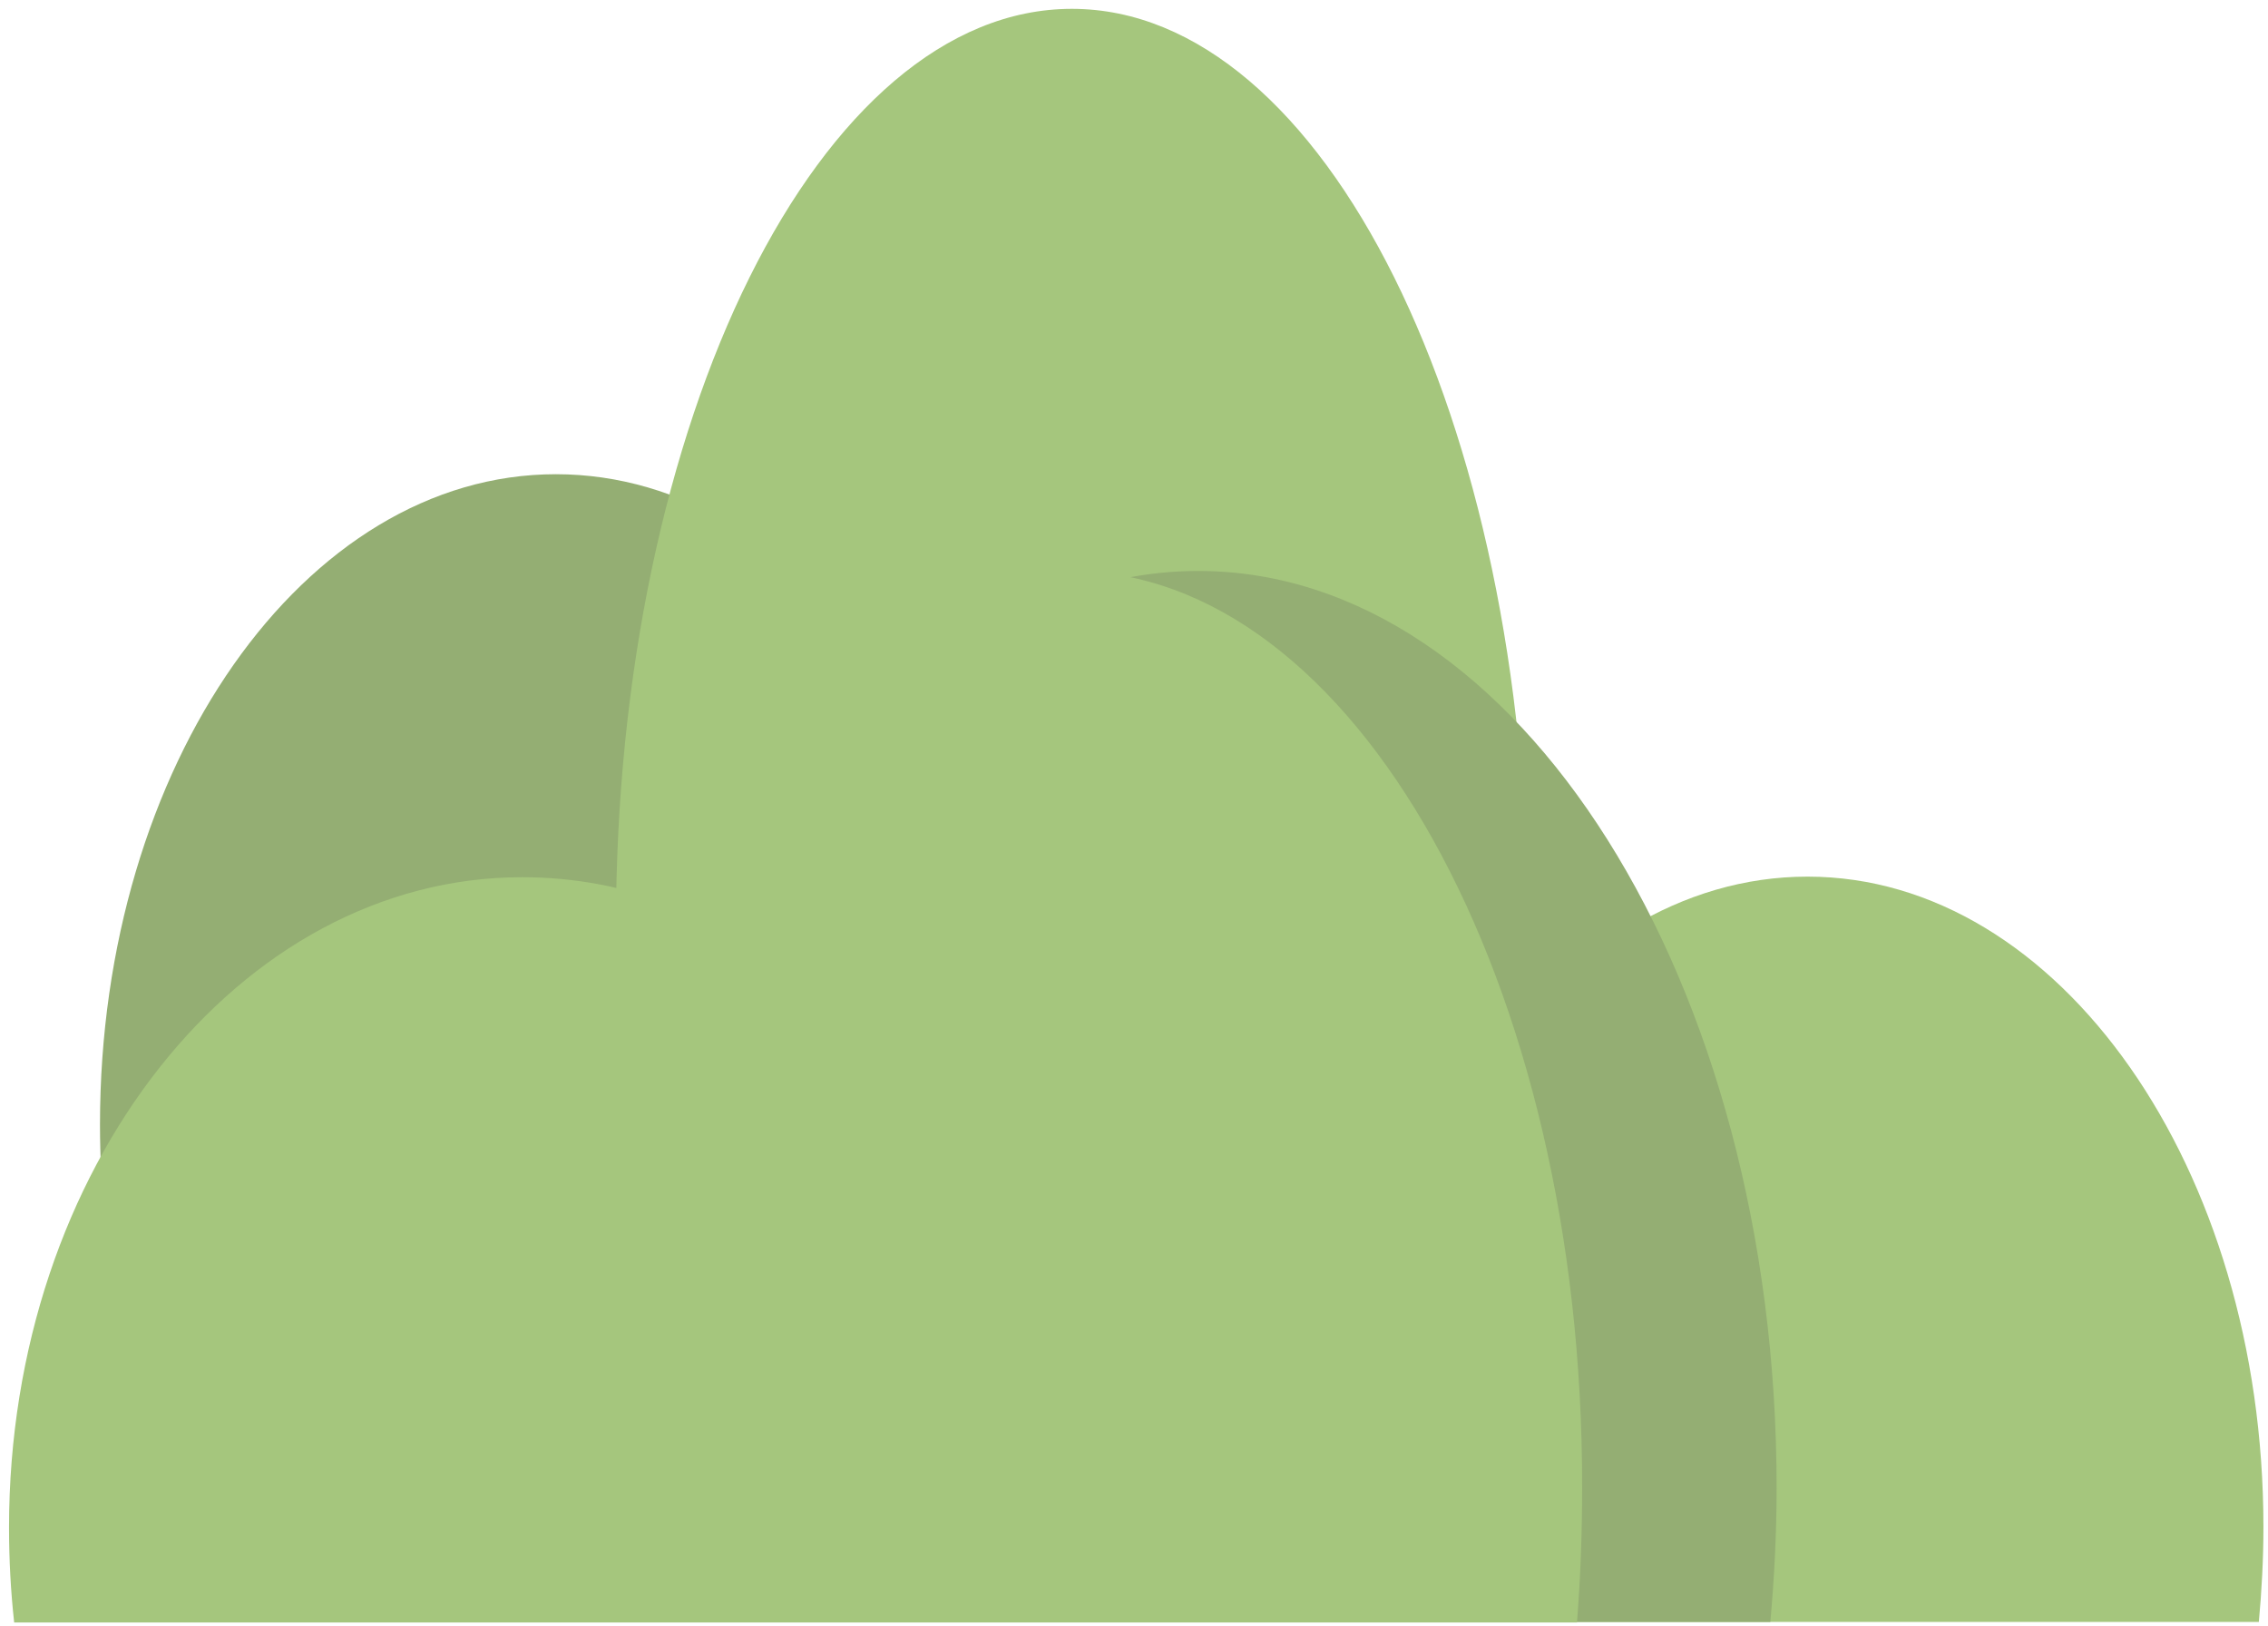
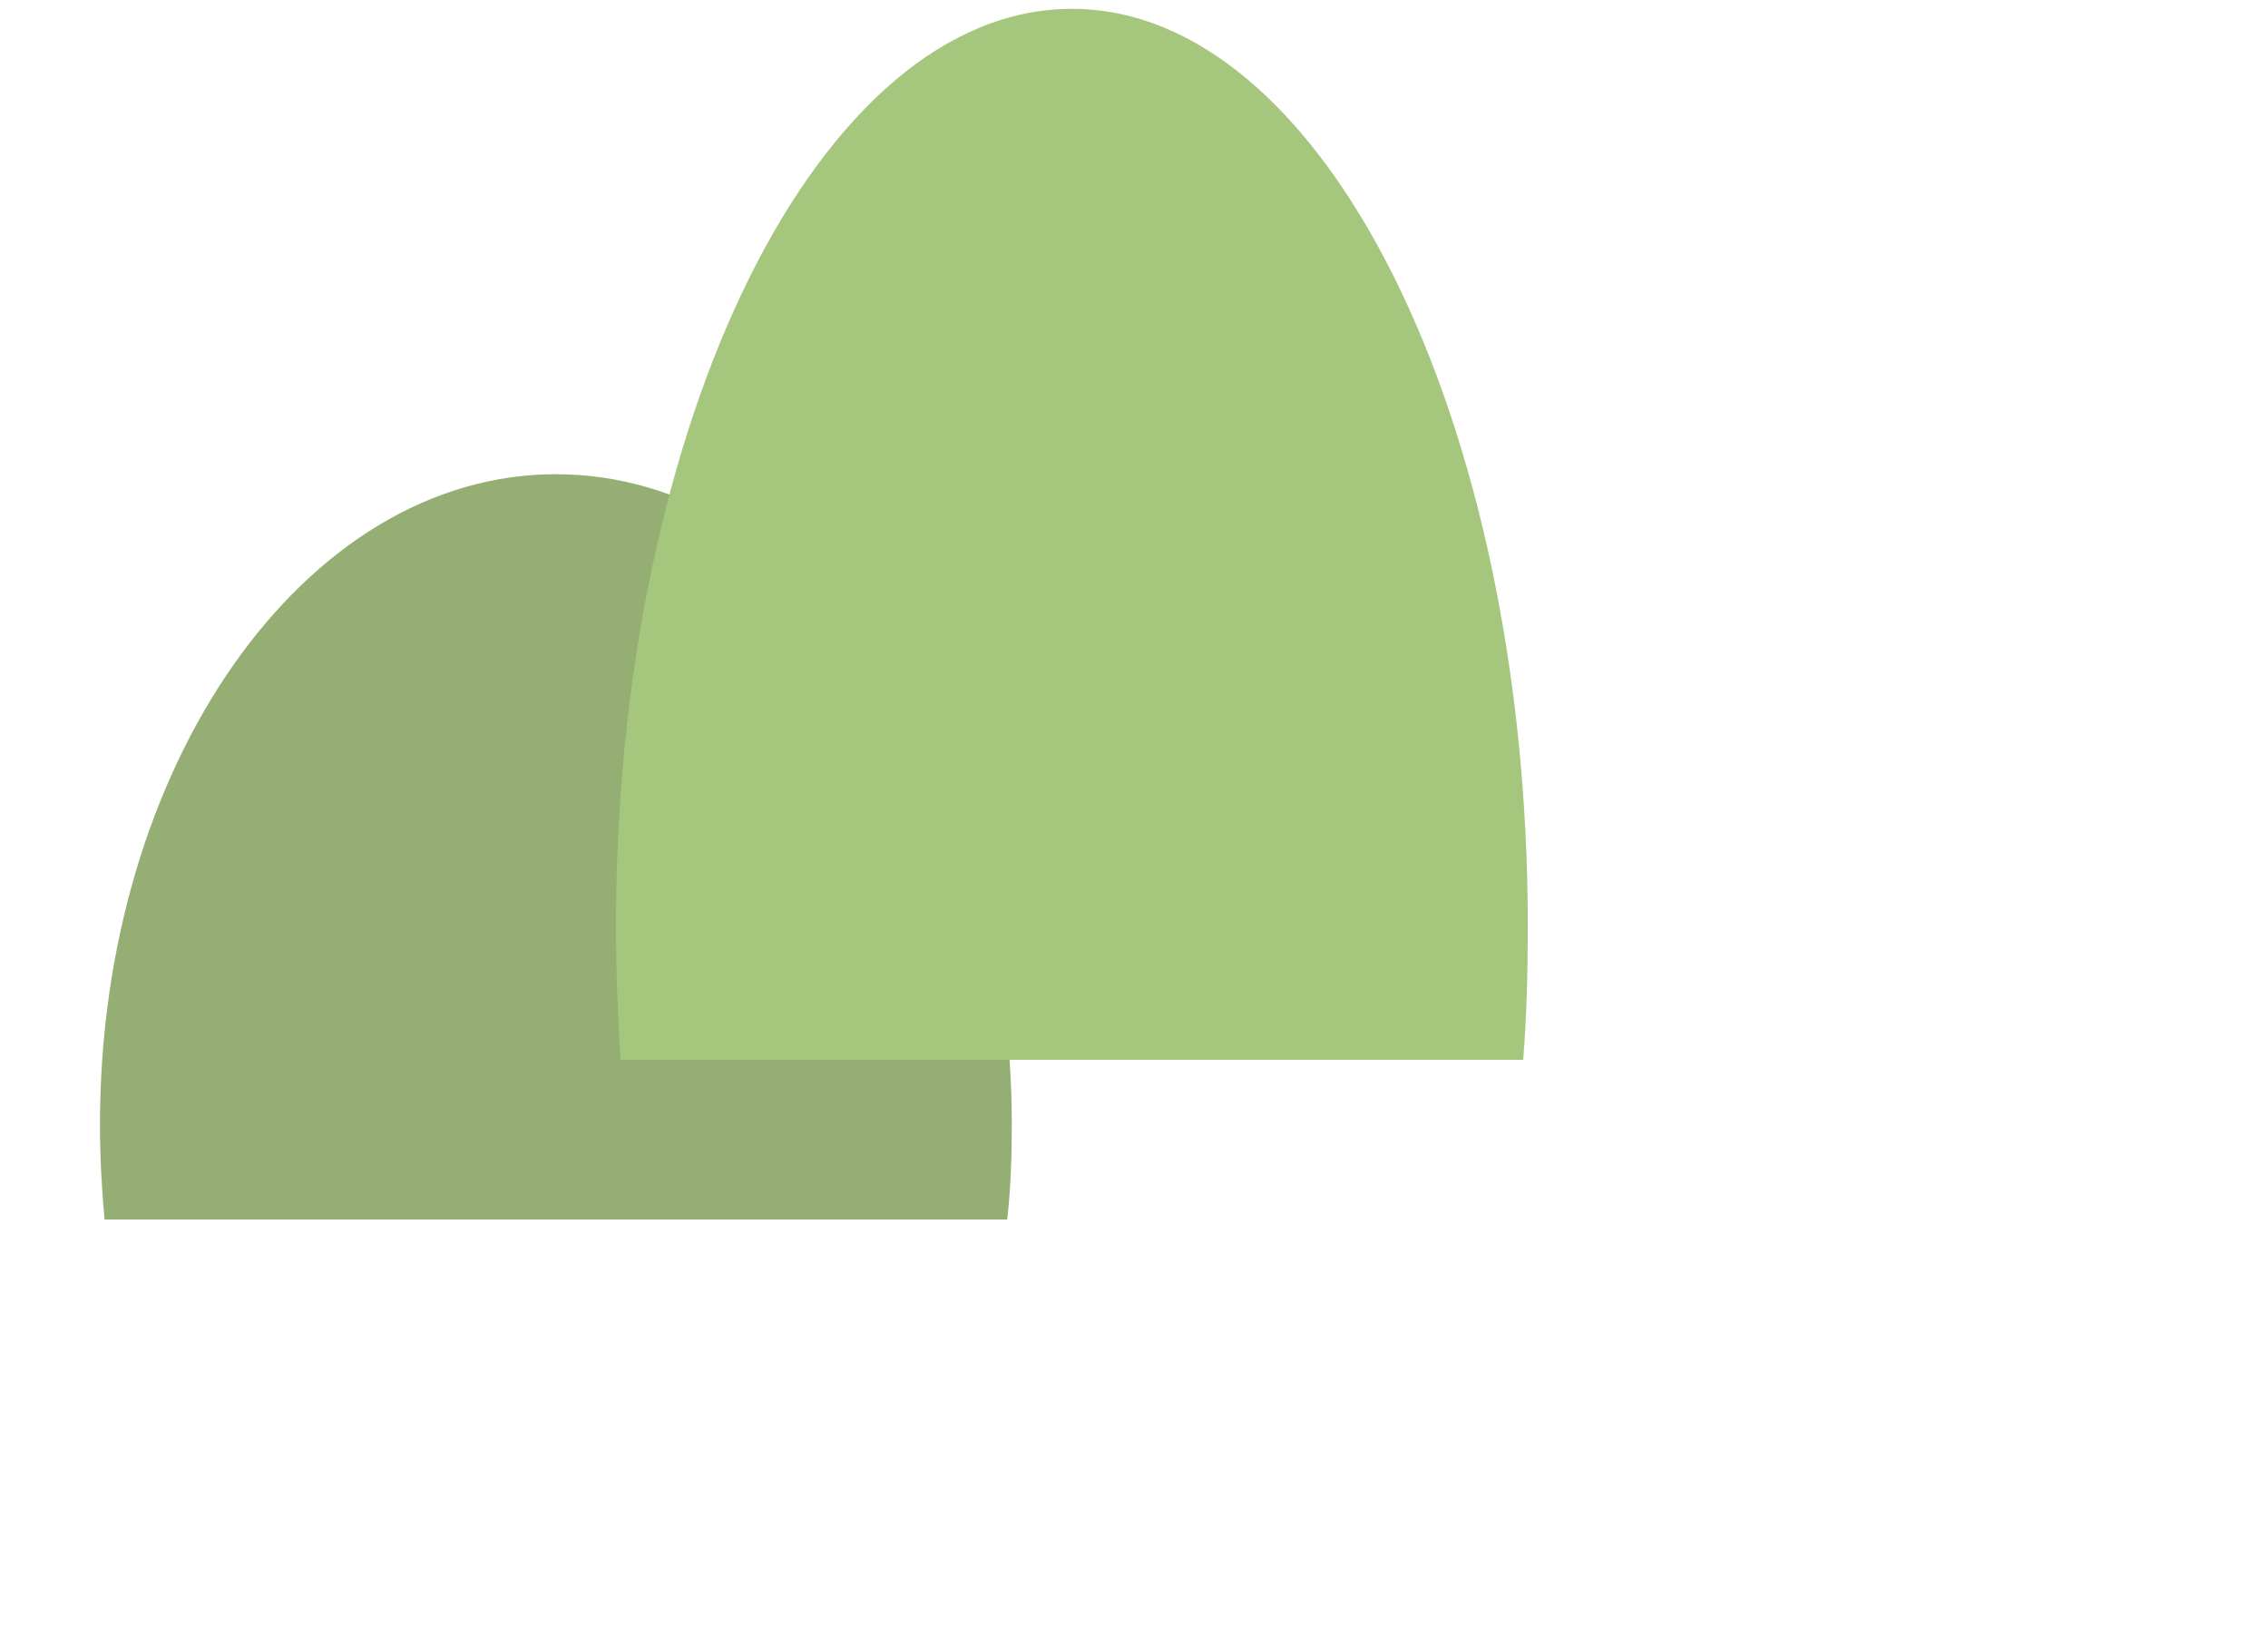
<svg xmlns="http://www.w3.org/2000/svg" width="212" height="152" viewBox="0 0 212 152" fill="none">
  <path d="M94.15 113.972C94.471 111.083 94.578 108.141 94.578 105.092C94.578 71.495 75.489 44.319 51.962 44.319C28.435 44.319 9.346 71.549 9.346 105.092C9.346 108.087 9.506 111.083 9.774 113.972H94.15Z" fill="#94AE73" />
  <path d="M142.381 99.046C142.702 94.981 142.809 90.808 142.809 86.528C142.809 39.183 123.72 0.826 100.193 0.826C76.665 0.826 57.577 39.183 57.577 86.528C57.577 90.754 57.737 94.927 58.004 99.046H142.381Z" fill="#A5C67D" />
-   <path d="M126.767 151.58C126.447 148.692 126.34 145.749 126.34 142.7C126.34 109.104 145.429 81.927 168.956 81.927C192.483 81.927 211.572 109.157 211.572 142.7C211.572 145.696 211.411 148.692 211.144 151.58H126.767Z" fill="#A5C67D" />
-   <path d="M58.539 151.58C58.165 147.515 57.951 143.342 57.951 139.062C57.951 91.717 82.12 53.36 112.01 53.36C141.9 53.36 166.068 91.717 166.068 139.062C166.068 143.288 165.854 147.461 165.48 151.58H58.539Z" fill="#94AE73" />
-   <path d="M100.032 53.36C85.114 53.36 71.8 65.557 62.977 84.656C58.486 82.89 53.727 81.981 48.807 81.981C22.339 81.981 0.844 109.211 0.844 142.753C0.844 145.749 1.005 148.745 1.325 151.634H147.407C147.728 147.568 147.888 143.395 147.888 139.116C147.995 91.717 126.554 53.36 100.032 53.36Z" fill="#A5C67D" />
</svg>